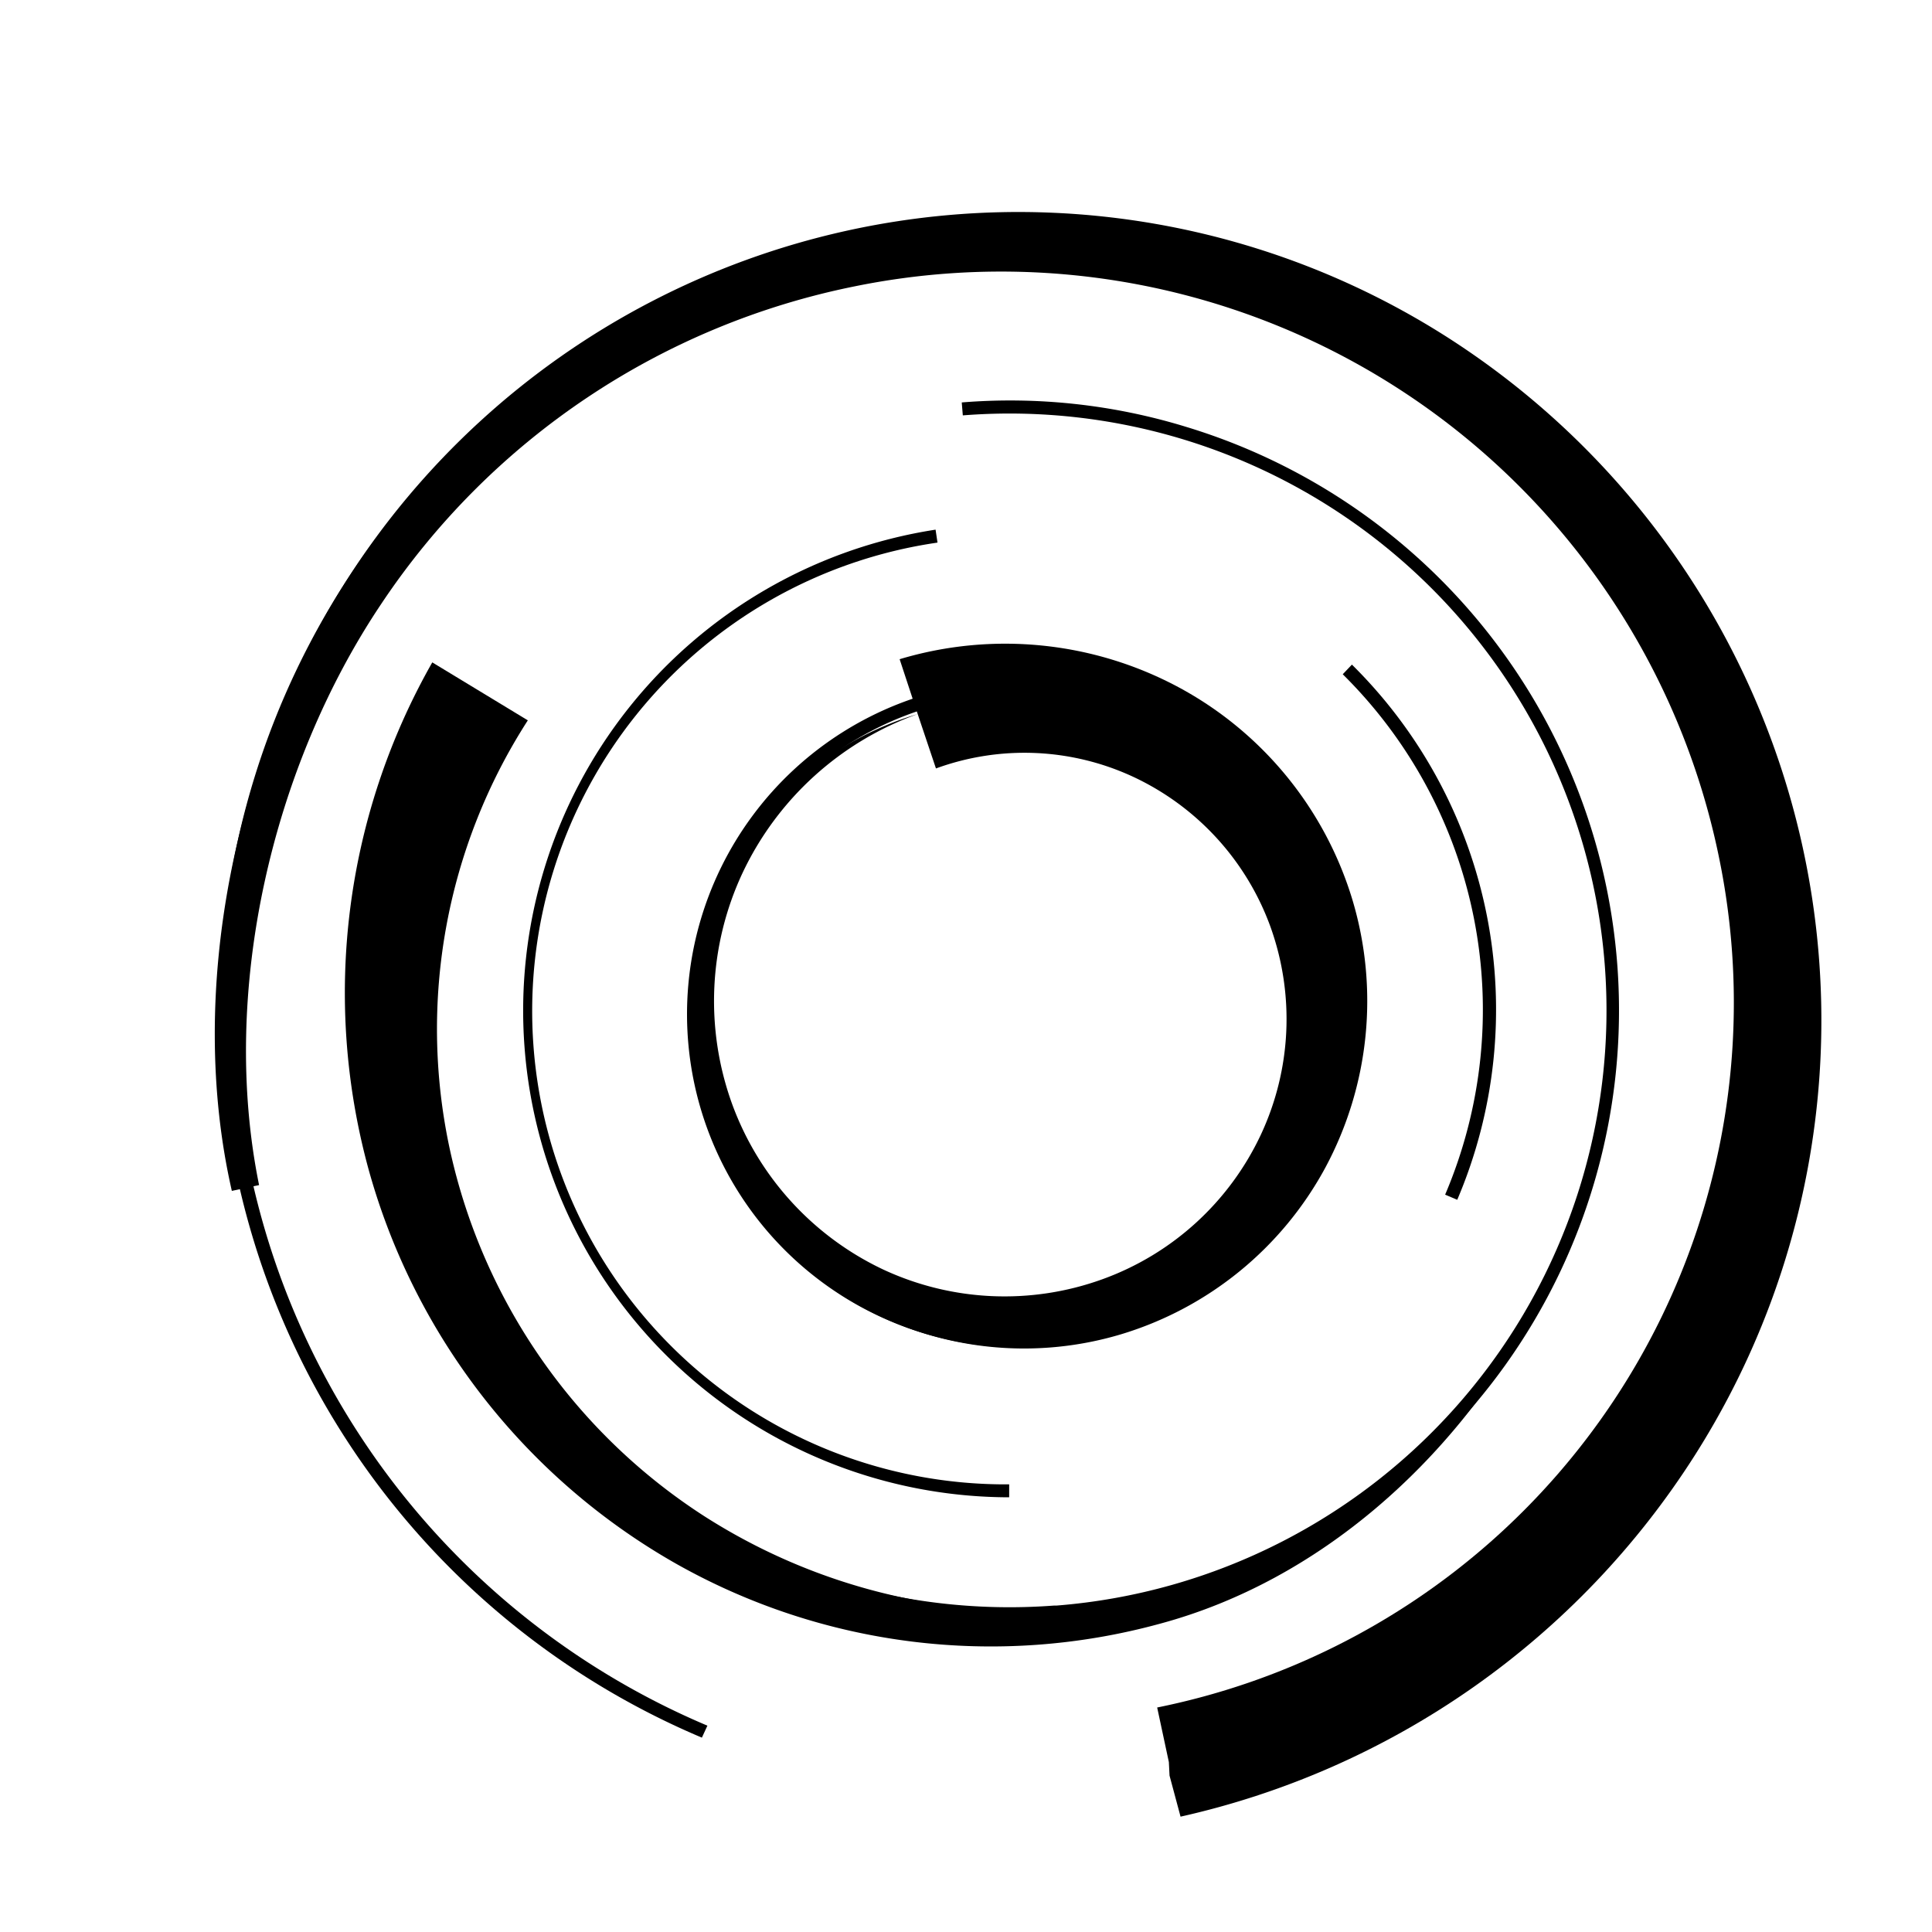
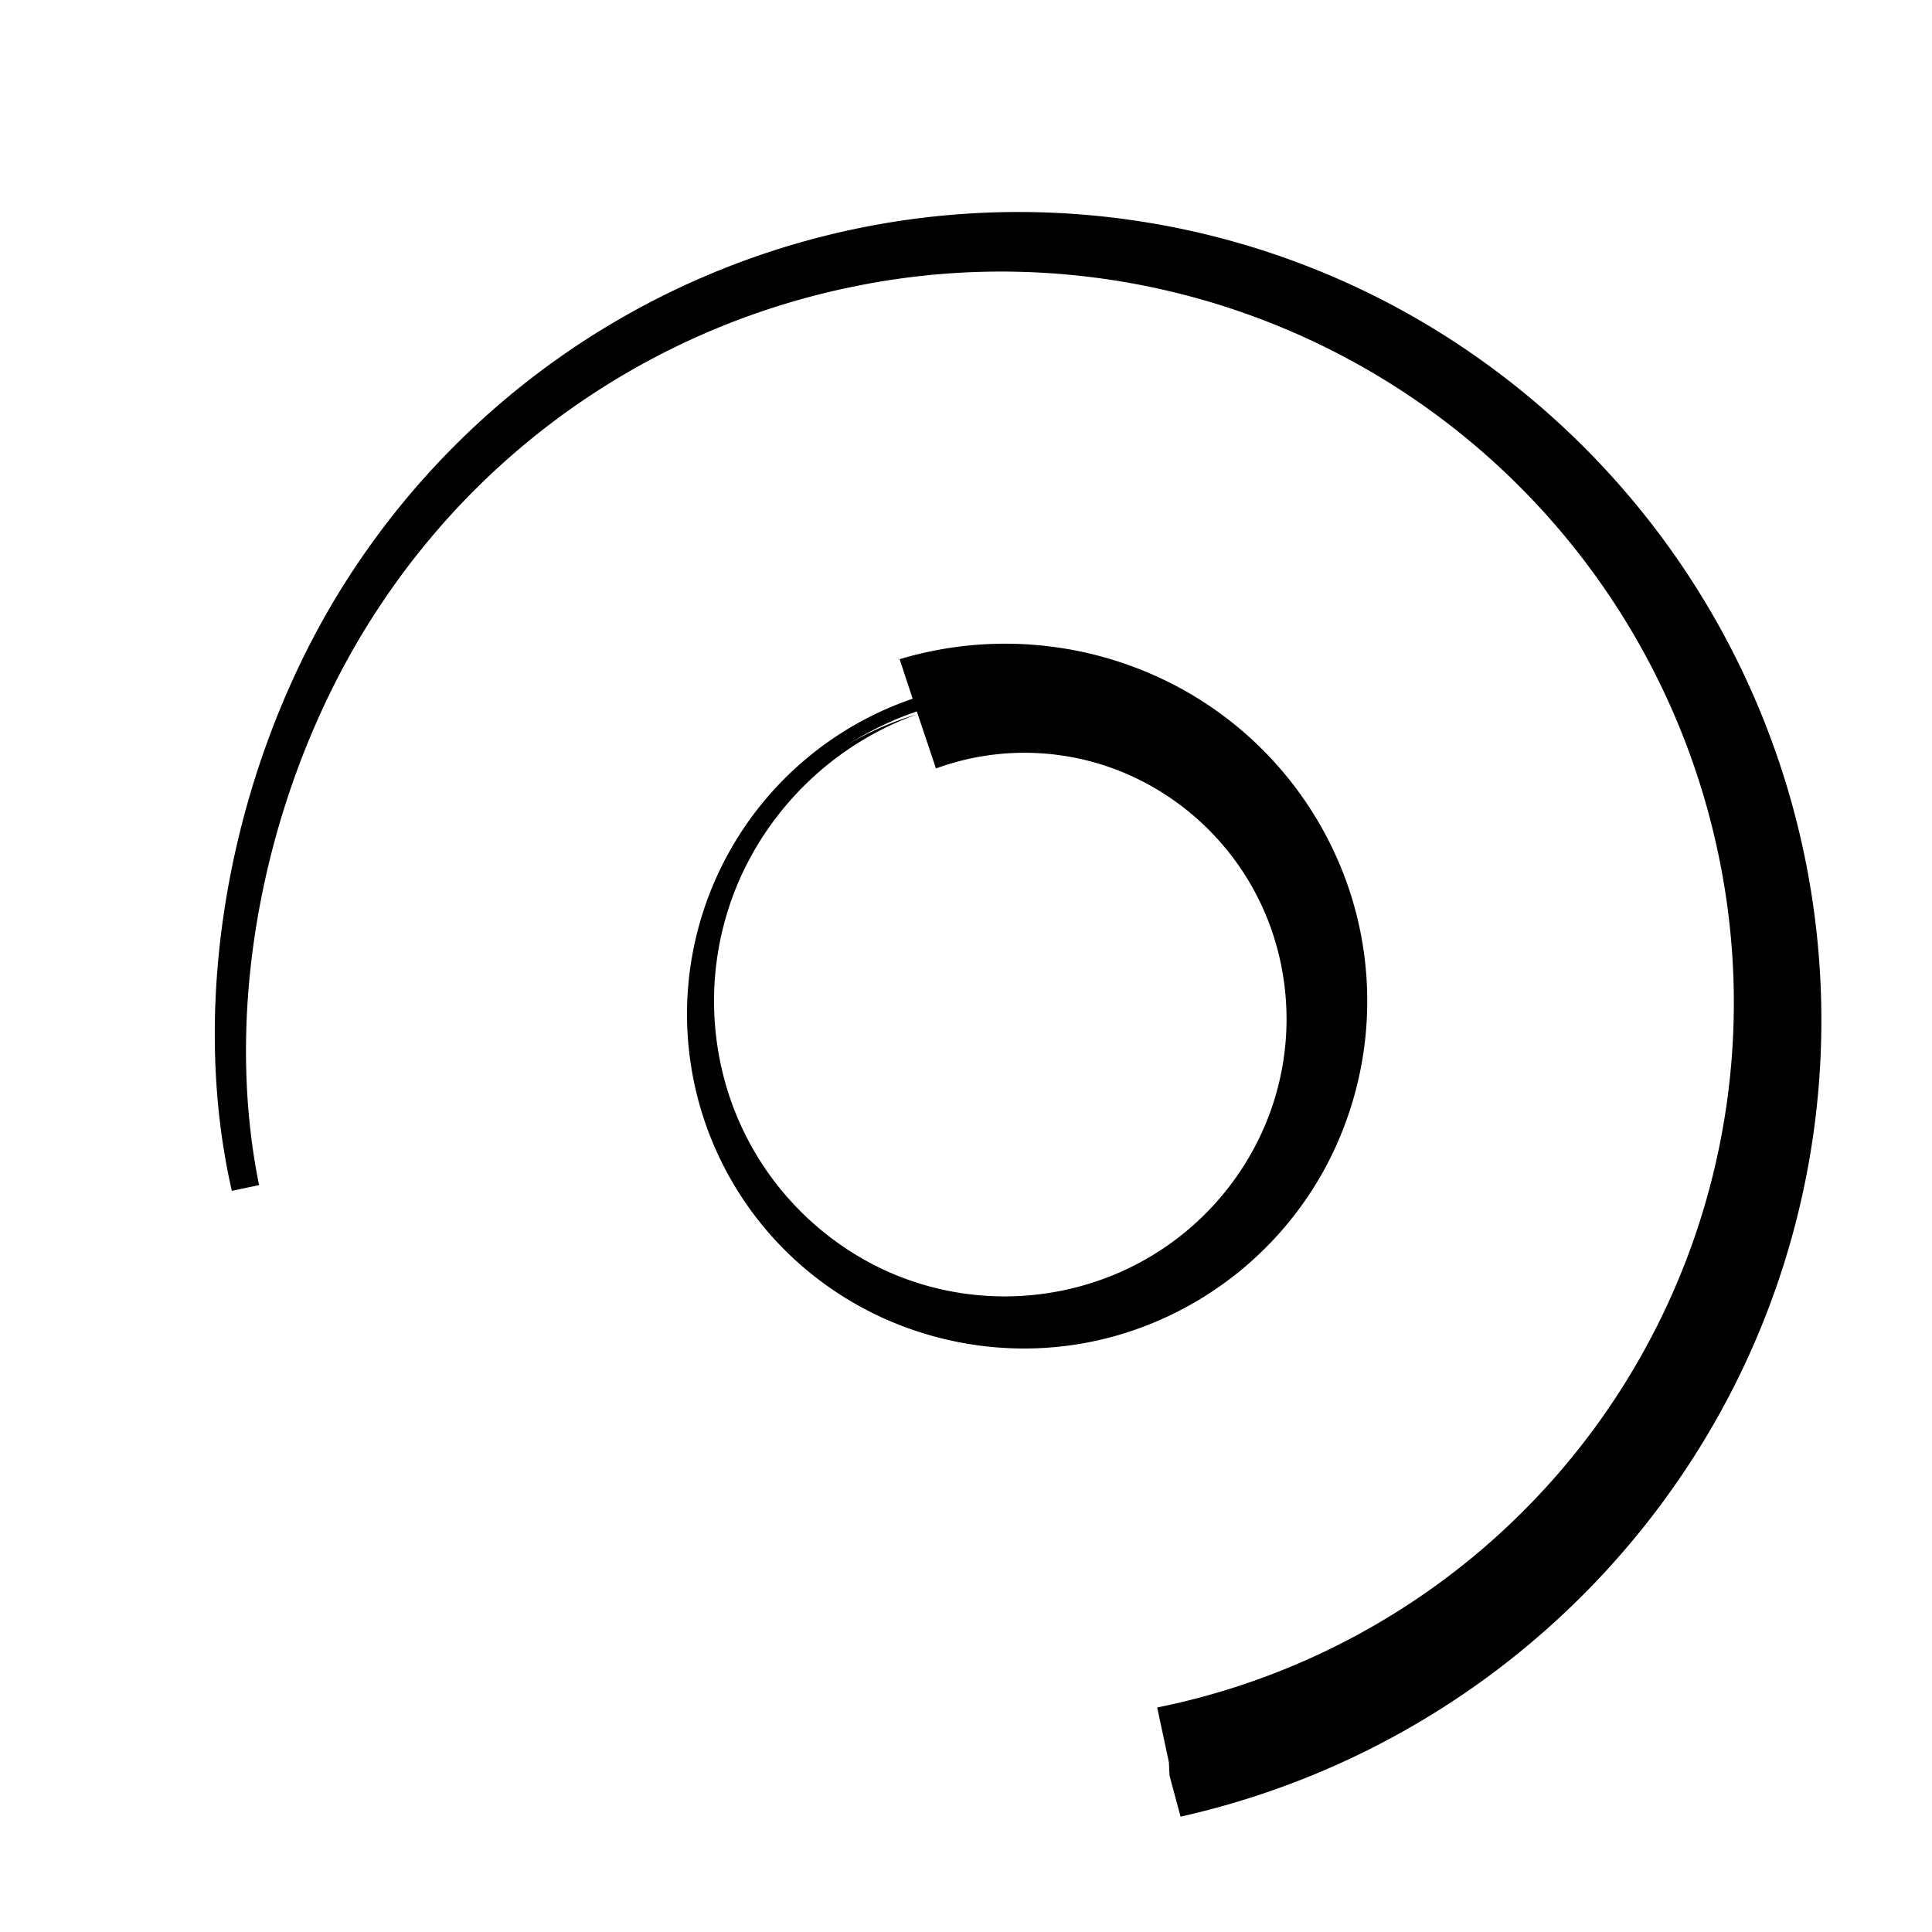
<svg xmlns="http://www.w3.org/2000/svg" viewBox="0 0 200 200">
  <defs>
    <style>.cls-1{fill:none;}</style>
  </defs>
  <g id="Layer_2" data-name="Layer 2">
-     <path d="M72.66,179.88A81.73,81.73,0,1,1,179.72,136.4l-1.24-.52A80.32,80.32,0,0,0,74.23,30.2a80.35,80.35,0,0,0-1,148.44Z" />
-     <path d="M108.72,168.42l-.06-.82A63.21,63.21,0,0,1,41.5,109.49l1.35-.1a61.84,61.84,0,0,0,66.24,56.82h.26A61.78,61.78,0,0,0,99.67,43l-.11-1.34a62.1,62.1,0,0,1,23.33,2.56A63.13,63.13,0,0,1,110,167.49l.06.82Z" />
-     <path d="M104.47,155A50.38,50.38,0,0,1,96.85,54.83l.2,1.34a49,49,0,0,0,7.42,97.49Zm46.38-30.8-1.25-.53A48.83,48.83,0,0,0,139,69.8l.95-1A50.21,50.21,0,0,1,150.85,124.21Z" />
    <path d="M121,182.41l-1.21-5.65A74.43,74.43,0,0,0,178,89,75.86,75.86,0,0,0,88.49,29.64a77.2,77.2,0,0,0-49,32.84c-11.32,16.85-16.76,40.12-12.67,60.2l-2.82.6c-4.73-20.7.32-45.1,11.85-63.16A82.5,82.5,0,0,1,149.73,34.85a83.93,83.93,0,0,1,25.7,115.83,85.16,85.16,0,0,1-53.22,37.38l-1.14-4.25" />
-     <path d="M158.45,136.54c-8.16,14.65-21.76,27.05-38.31,31.53a66.27,66.27,0,0,1-50.23-6.24A67.7,67.7,0,0,1,38.14,121a69.2,69.2,0,0,1,6.61-52.43l9.89,6a59,59,0,0,0-8.08,44.38,60.5,60.5,0,0,0,26.34,38,62,62,0,0,0,46.55,8.38C135.49,161.9,149.45,150.71,158.45,136.54Z" />
-     <circle class="cls-1" cx="104.44" cy="104.61" r="32.29" />
-     <path d="M105.65,139.5a34.51,34.51,0,1,1,13-2.55A34.45,34.45,0,0,1,105.65,139.5Zm0-67.62a33.16,33.16,0,1,0,12.89,2.63A33.07,33.07,0,0,0,105.63,71.88Z" />
+     <path d="M105.65,139.5a34.51,34.51,0,1,1,13-2.55A34.45,34.45,0,0,1,105.65,139.5Zm0-67.62a33.16,33.16,0,1,0,12.89,2.63A33.07,33.07,0,0,0,105.63,71.88" />
    <path d="M93.13,68.24A38,38,0,0,1,122,71.14a37.19,37.19,0,0,1,18,22,36.48,36.48,0,0,1-2.8,27.73A35.79,35.79,0,0,1,116,138.14a35,35,0,0,1-26.59-2.73,34.2,34.2,0,0,1-16.49-20.3,33.47,33.47,0,0,1,2.63-25.45A32.72,32.72,0,0,1,95,73.92ZM95,73.92A31.94,31.94,0,0,0,76.88,90.34a31.28,31.28,0,0,0-1.13,23.84,30.53,30.53,0,0,0,15.68,17.24,29.76,29.76,0,0,0,22.71,1,29,29,0,0,0,16.37-14.93,28.25,28.25,0,0,0,1-21.57,27.48,27.48,0,0,0-14.19-15.5,26.7,26.7,0,0,0-20.43-.87Z" />
  </g>
</svg>